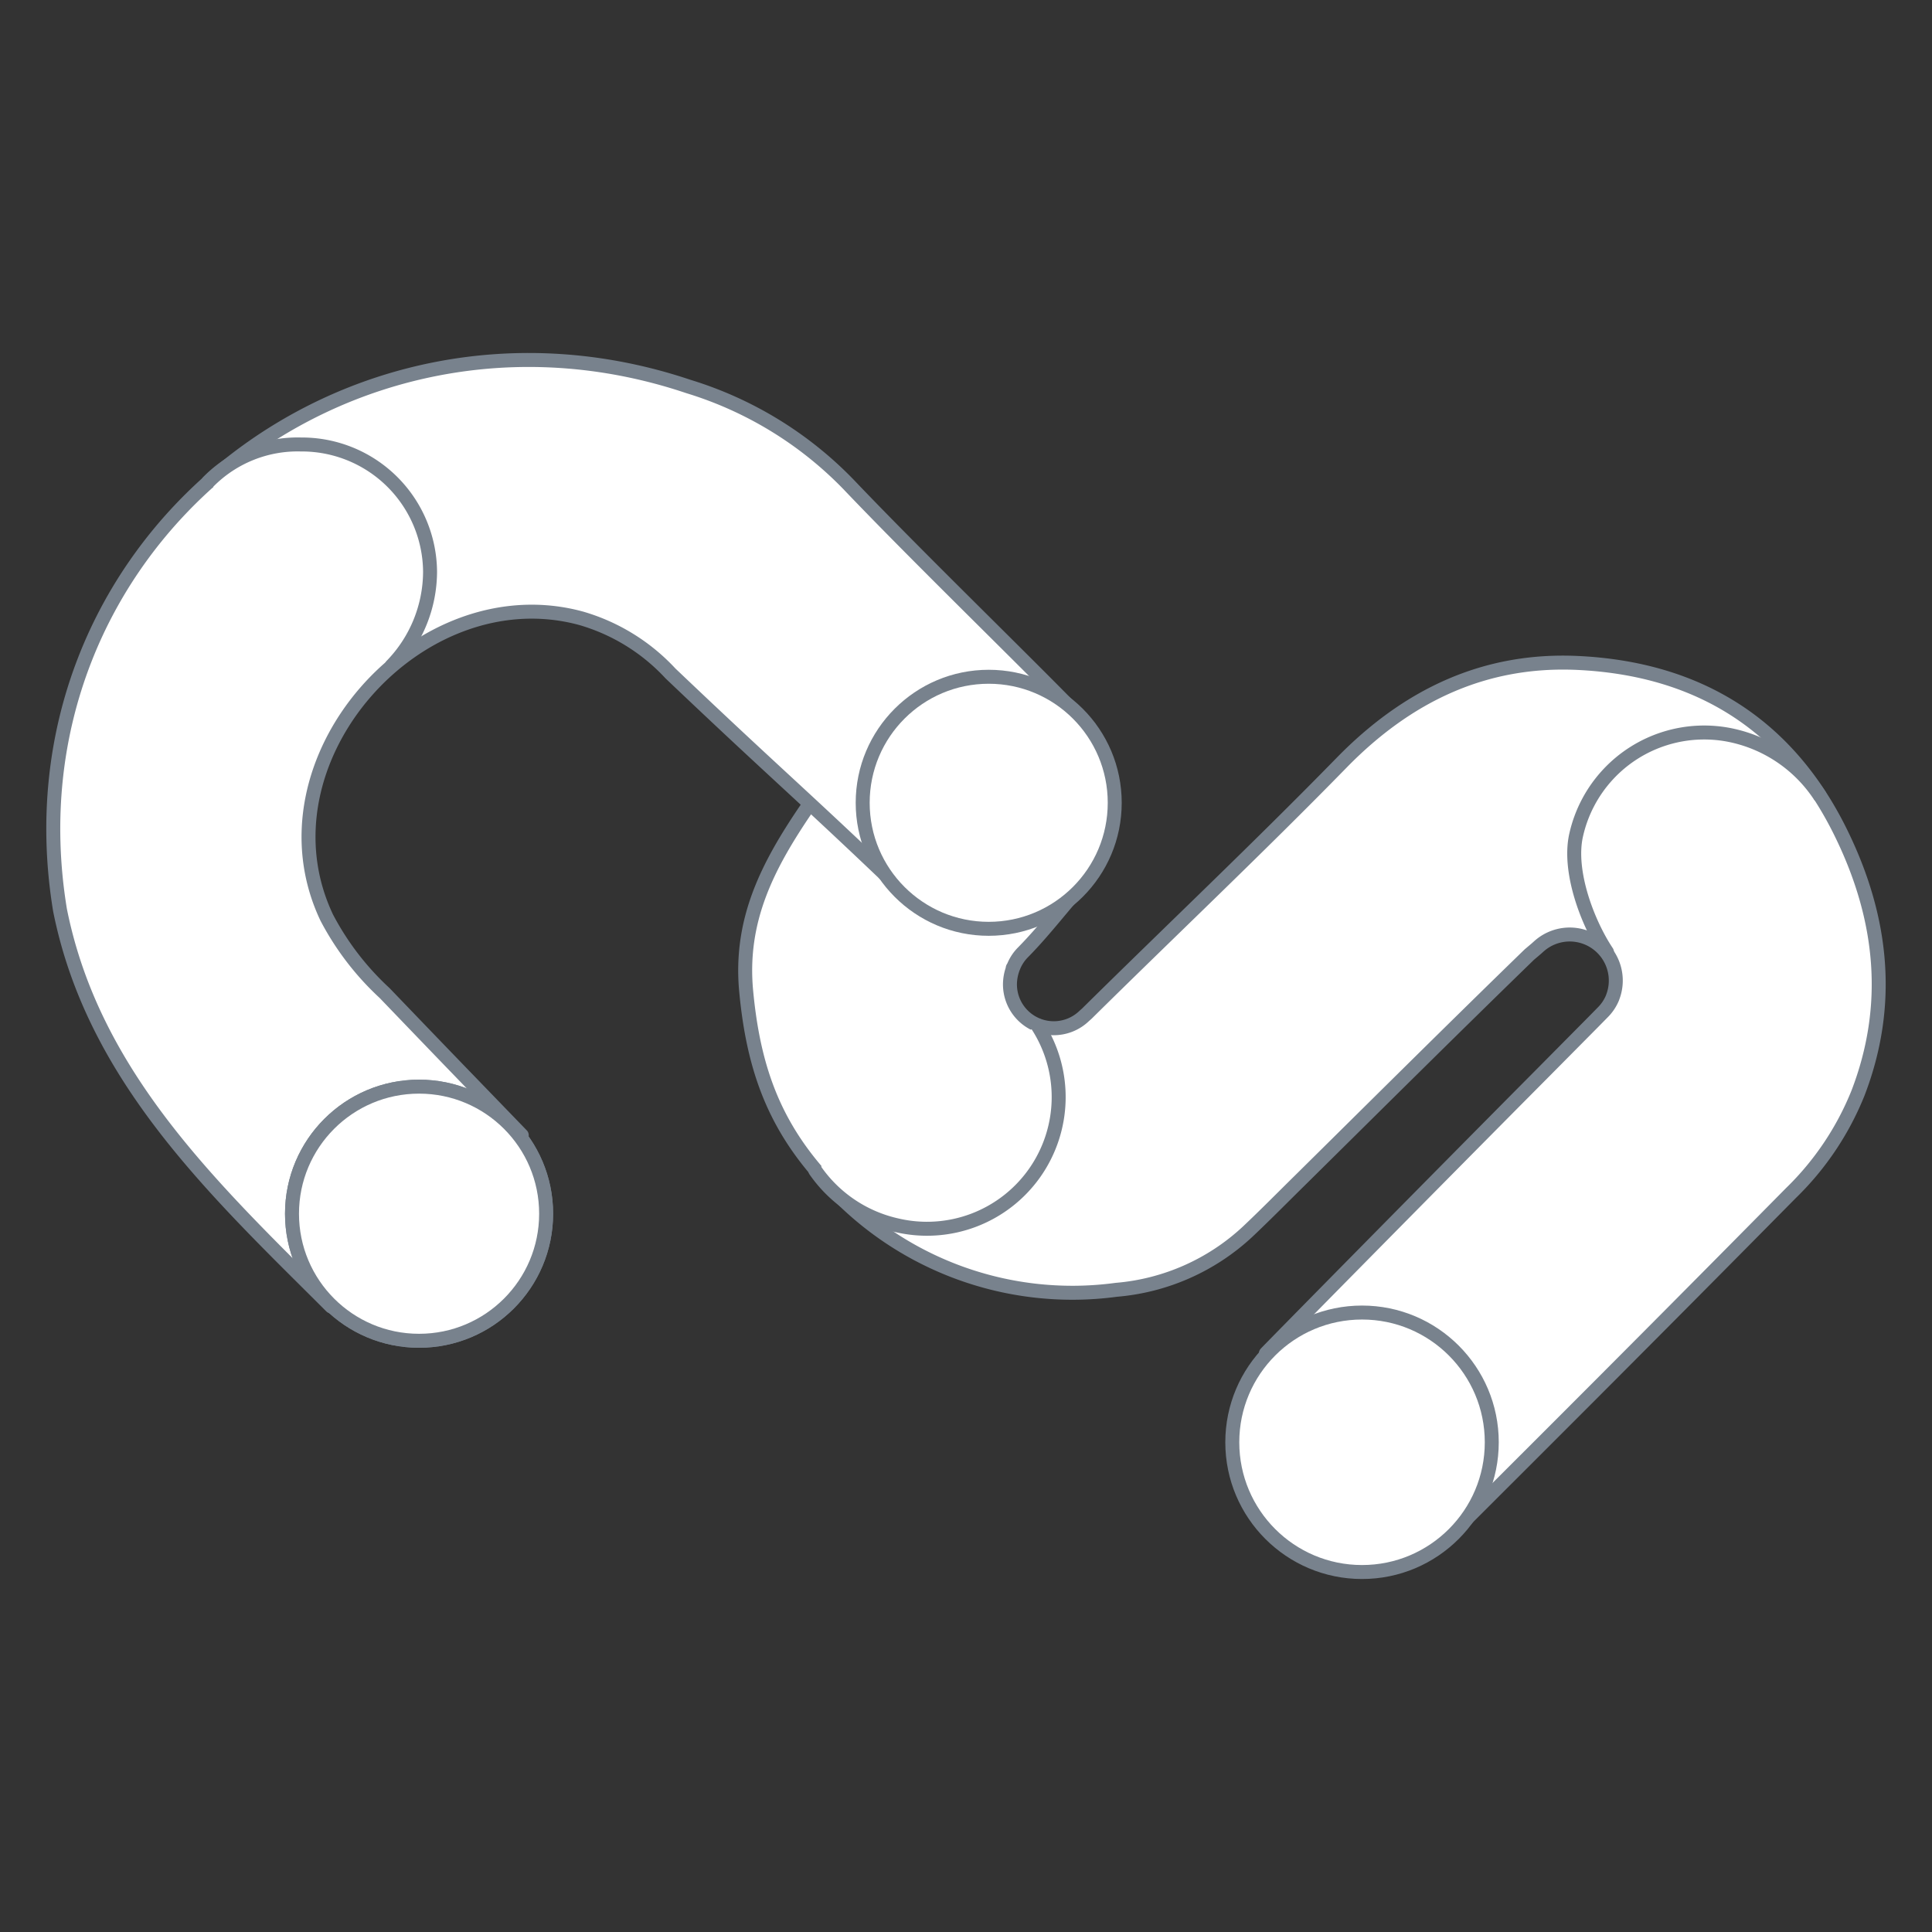
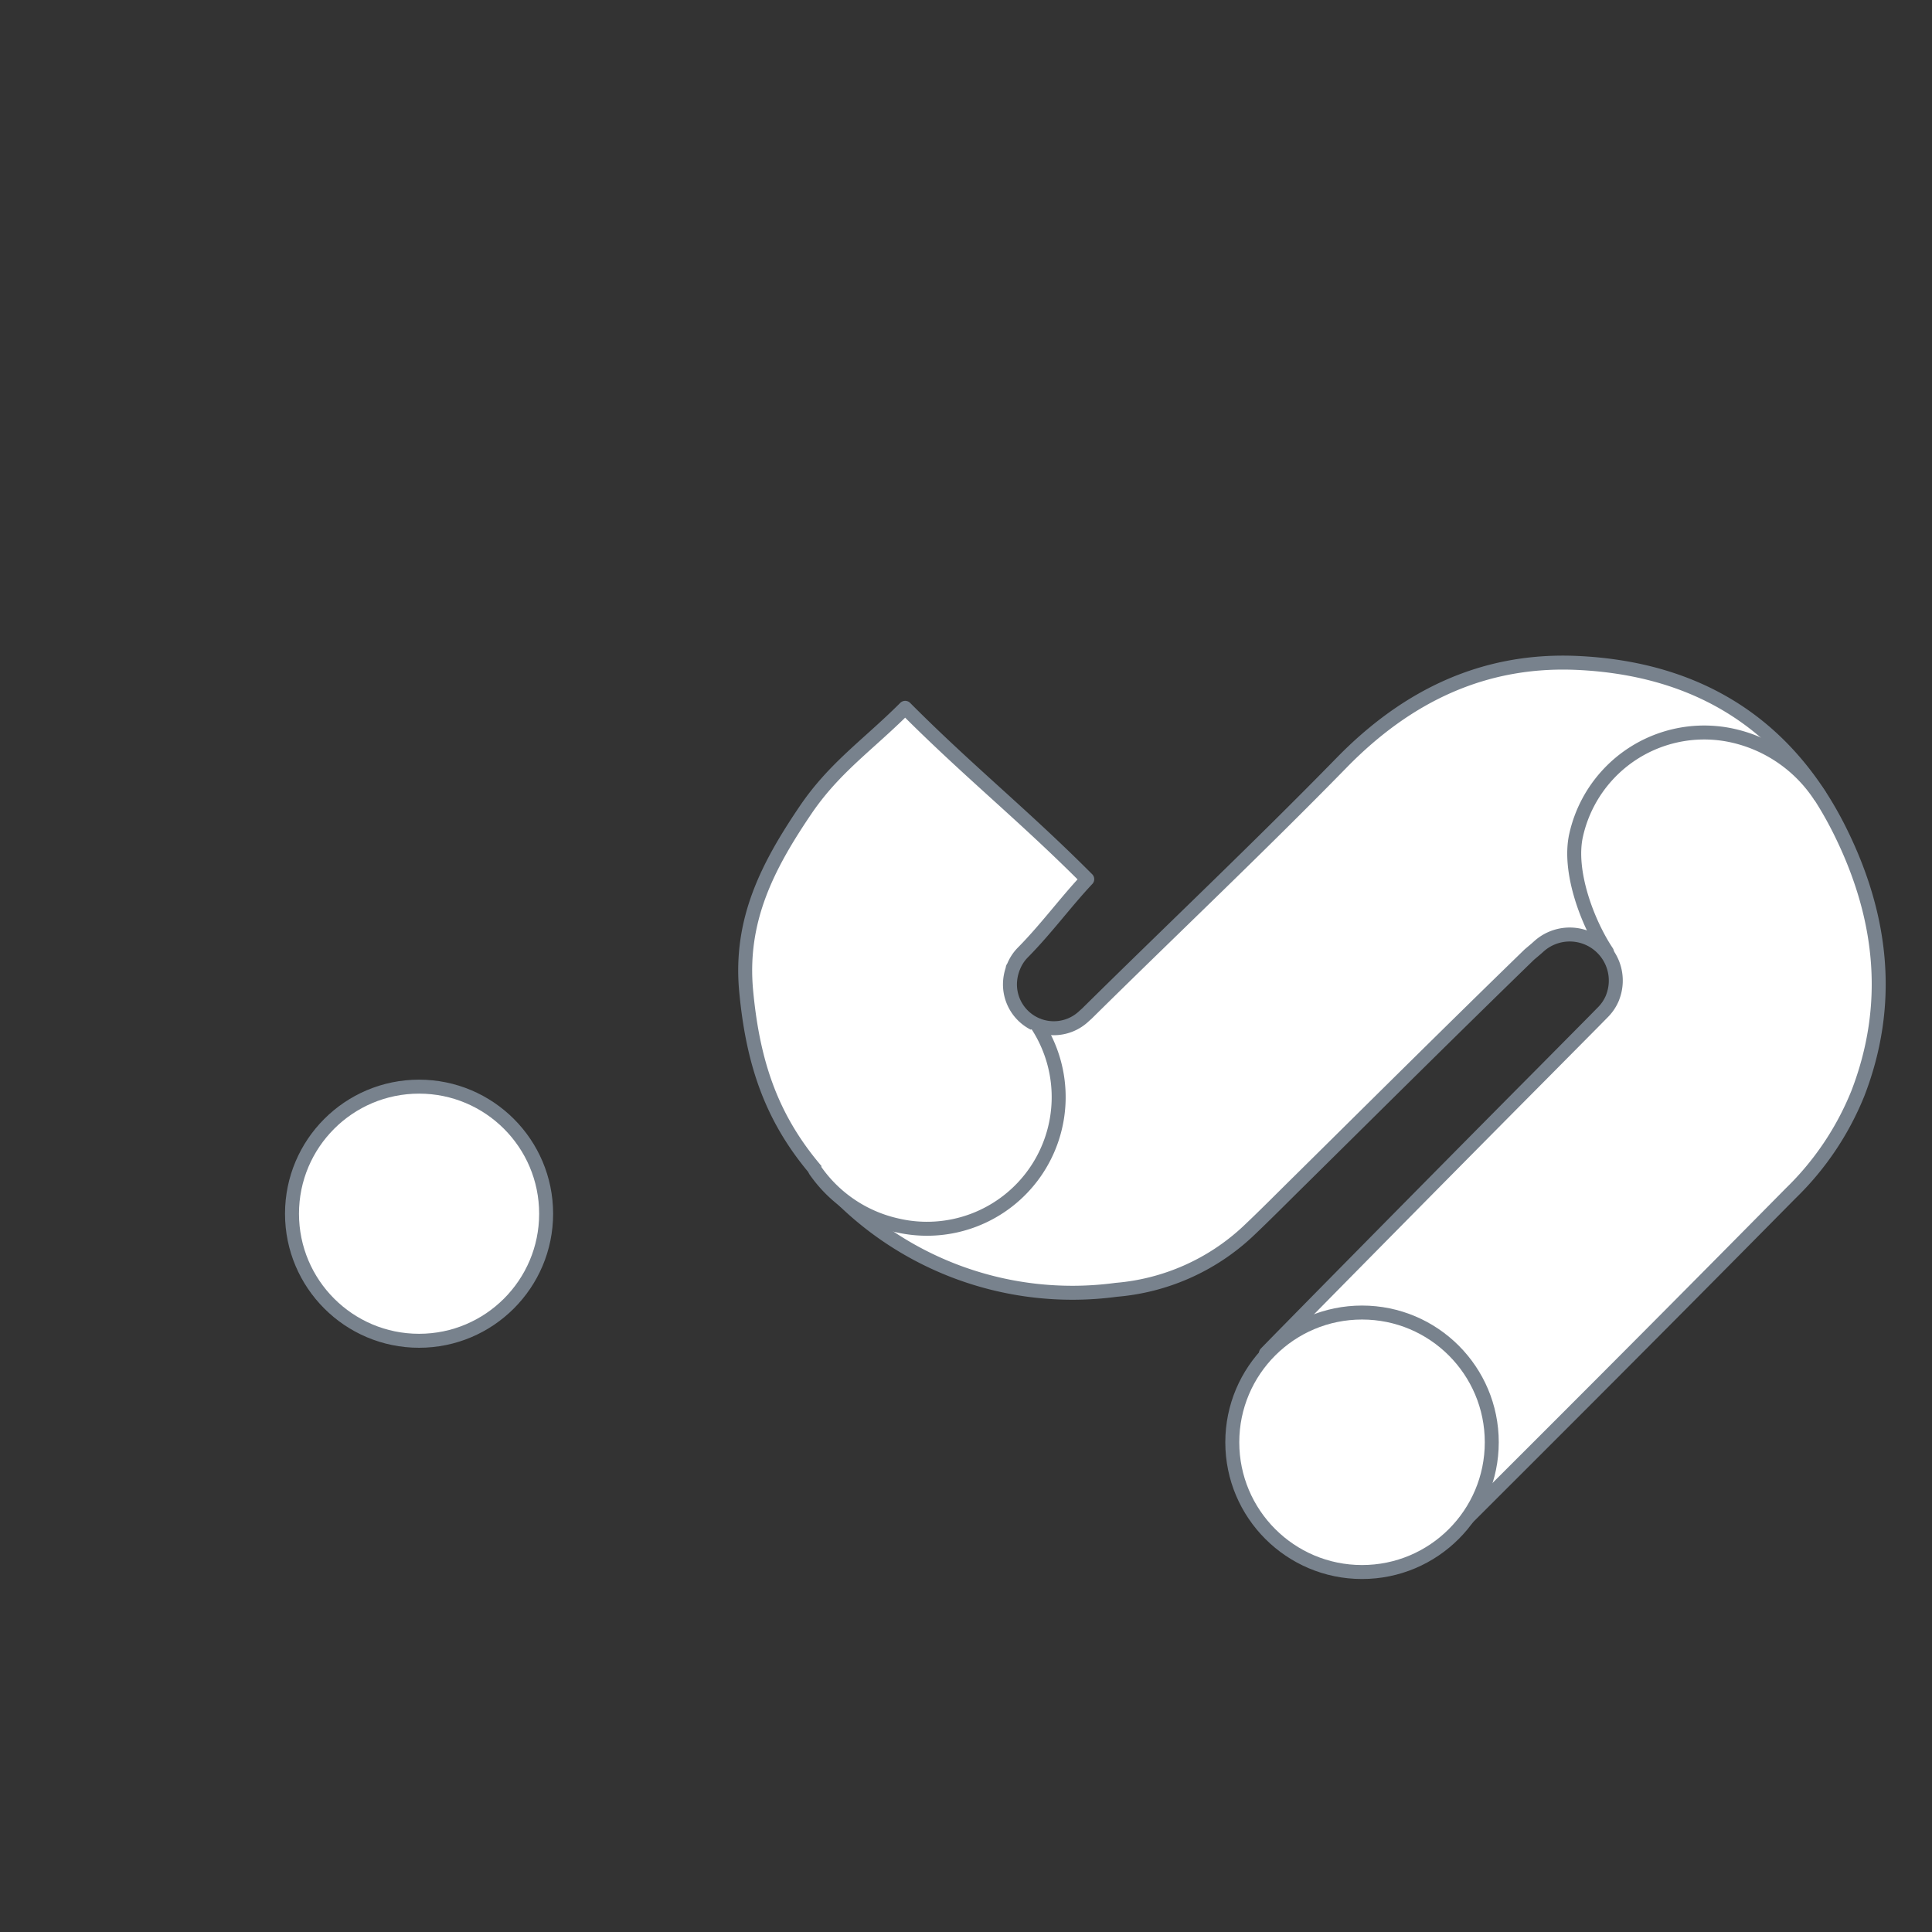
<svg xmlns="http://www.w3.org/2000/svg" width="130" height="130" data-name="Calque 1">
  <rect width="100%" height="100%" fill="#333333" stroke="none" />
  <g id="Layer_1">
    <title>Layer 1</title>
    <g id="svg_67">
      <path id="svg_1" stroke-width="0.94px" stroke-linejoin="round" stroke-linecap="round" stroke="#78828d" fill="#fff" d="m60.208,73.138a1.12,1.12 0 0 1 0.05,-0.13a1.12,1.12 0 0 0 -0.05,0.13z" class="cls-2" />
      <path id="svg_2" stroke-width="0.94px" stroke-linejoin="round" stroke-linecap="round" stroke="#78828d" fill="#fff" d="m60.258,72.998z" class="cls-2" />
      <path id="svg_3" stroke-width="0.94px" stroke-linejoin="round" stroke-linecap="round" stroke="#78828d" fill="#fff" d="m98.088,102.788c6.2,-6.19 12.95,-12.92 22.41,-22.5a19.53,19.53 0 0 0 4.52,-6.73c2.28,-5.92 1.66,-11.73 -1.08,-17.38c-3.6,-7.45 -9.69,-11.19 -17.79,-11.57c-6.27,-0.29 -11.46,2.2 -15.86,6.7c-5.61,5.74 -11.44,11.25 -17.15,16.89l-0.18,0.16a2.95,2.95 0 0 1 -5,-2.15a3.12,3.12 0 0 1 0.18,-1c0,-0.05 0,-0.09 0.05,-0.13l0,0a2.88,2.88 0 0 1 0.65,-1c1.56,-1.58 2.88,-3.39 4.32,-4.92c-4.29,-4.31 -8,-7.26 -12.25,-11.53c-2.5,2.5 -4.75,4 -6.7,6.87c-2.54,3.75 -4.45,7.4 -4,12.19c0.47,5 1.78,8.78 5,12.41a22.15,22.15 0 0 0 19.91,7.69a14.75,14.75 0 0 0 8.81,-3.89c1.2,-1.13 2.35,-2.3 3.53,-3.46c5.14,-5.08 10.26,-10.17 15.45,-15.21l0.45,-0.38l0.19,-0.17a3.1,3.1 0 0 1 5,3.33l-0.05,0.14l0,0a3,3 0 0 1 -0.68,1l0,0l-0.58,0.59l-3.3,3.33c-7.77,7.82 -18.27,18.48 -18.76,19" class="cls-2" />
      <circle id="svg_4" stroke-width="0.94px" stroke-linejoin="round" stroke-linecap="round" stroke="#78828d" fill="#fff" r="8.73" cy="97.048" cx="91.648" class="cls-2" />
-       <path id="svg_5" stroke-width="0.94px" stroke-linejoin="round" stroke-linecap="round" stroke="#78828d" fill="#fff" d="m22.288,87.908c-7.82,-7.8 -16,-15.4 -18.25,-26.67c-4,-24.34 19.19,-43 42.29,-35.23a25.26,25.26 0 0 1 10.76,6.58c5,5.25 12.65,12.62 16.2,16.34c-3.85,4 -7.89,7.75 -11.78,11.78c-7.47,-7.18 -8.95,-8.31 -16.39,-15.39a13.2,13.2 0 0 0 -6,-3.71c-10.95,-3 -22.13,9.61 -17.13,20.14a18.73,18.73 0 0 0 3.89,5.07c4.61,4.8 4.61,4.79 9.23,9.57" class="cls-2" />
-       <circle id="svg_6" stroke-width="0.94px" stroke-linejoin="round" stroke-linecap="round" stroke="#78828d" fill="#fff" r="8.48" cy="54.018" cx="66.528" class="cls-2" />
-       <circle id="svg_7" stroke-width="0.94px" stroke-linejoin="round" stroke-linecap="round" stroke="#78828d" fill="#fff" r="8.55" cy="81.668" cx="28.198" class="cls-2" />
      <circle id="svg_8" stroke-width="0.94px" stroke-linejoin="round" stroke-linecap="round" stroke="#78828d" fill="#fff" r="8.55" cy="81.668" cx="28.198" class="cls-2" />
-       <path id="svg_9" stroke-width="0.94px" stroke-linejoin="round" stroke-linecap="round" stroke="#78828d" fill="#fff" d="m14.018,32.418a8.44,8.44 0 0 1 6.23,-2.51a8.63,8.63 0 0 1 8.69,8.56a9.12,9.12 0 0 1 -2.57,6.31" class="cls-2" />
      <path id="svg_10" stroke-width="0.94px" stroke-linejoin="round" stroke-linecap="round" stroke="#78828d" fill="#fff" d="m69.808,68.998a8.86,8.86 0 0 1 -9.45,13.45a9.11,9.11 0 0 1 -5.5,-3.69" class="cls-2" />
      <path id="svg_11" stroke-width="0.94px" stroke-linejoin="round" stroke-linecap="round" stroke="#78828d" fill="#fff" d="m108.128,64.058c-1.3,-1.95 -2.63,-5.43 -2.07,-7.88a8.83,8.83 0 0 1 10.57,-6.67a9.5,9.5 0 0 1 5.8,4" class="cls-2" />
    </g>
  </g>
</svg>